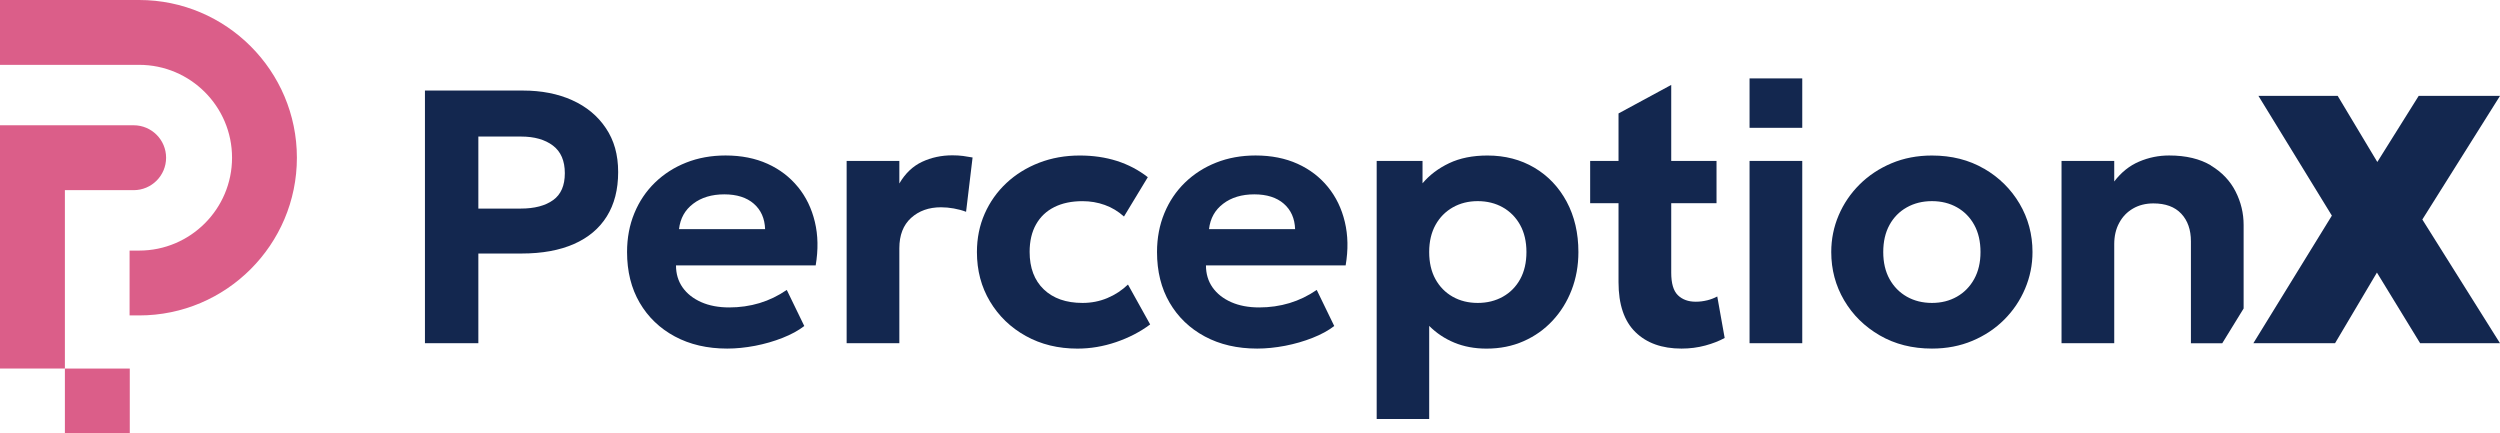
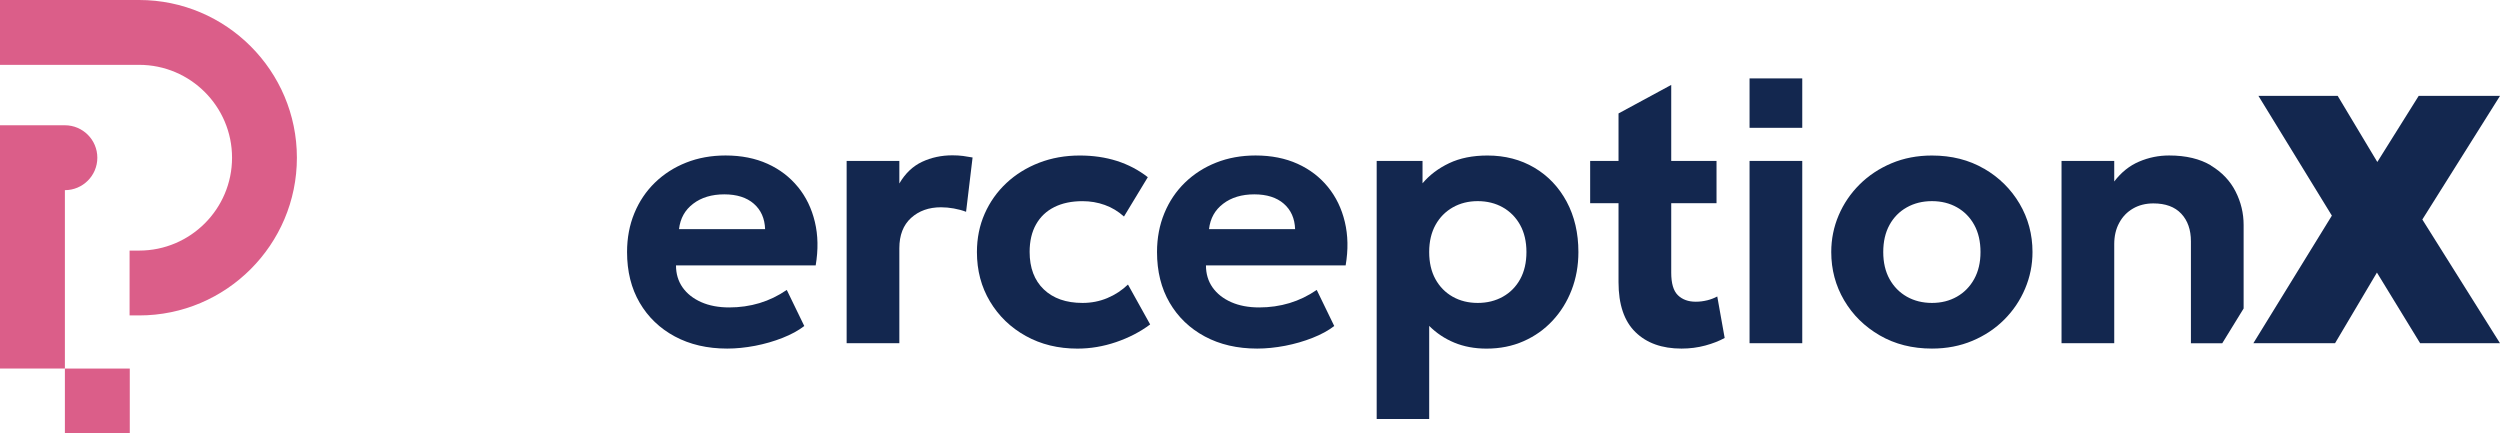
<svg xmlns="http://www.w3.org/2000/svg" id="Layer_2" viewBox="0 0 638.02 110.61">
  <defs>
    <style>.cls-1{fill:#db5e89;}.cls-2{fill:#13274f;}</style>
  </defs>
  <g id="Layer_1">
    <path class="cls-1" d="M35.52,0H0v16.55h35.52c13.07,0,23.7,10.63,23.7,23.7s-10.63,23.7-23.7,23.7h-2.45v16.55h2.45c22.19,0,40.25-18.06,40.25-40.25S57.71,0,35.52,0Z" />
    <rect class="cls-1" x="16.56" y="94.06" width="16.56" height="16.56" />
-     <path class="cls-1" d="M34.1,31.97H0v62.09h16.56v-45.53h17.55c4.57,0,8.28-3.71,8.28-8.28s-3.71-8.28-8.28-8.28Z" />
-     <path class="cls-2" d="M146.03,25.57c-3.65-1.64-7.85-2.46-12.57-2.46h-25.01v64.48h13.63v-22.89h11.05c5.22,0,9.66-.81,13.33-2.42,3.67-1.61,6.47-3.96,8.4-7.05,1.93-3.09,2.9-6.85,2.9-11.31s-1.04-8.1-3.13-11.21c-2.09-3.12-4.96-5.5-8.61-7.14ZM141.17,51.06c-1.98,1.44-4.74,2.17-8.27,2.17h-10.82v-18.38h10.92c3.38,0,6.08.77,8.11,2.3,2.03,1.54,3.04,3.88,3.04,7.05s-.99,5.42-2.97,6.86Z" />
+     <path class="cls-1" d="M34.1,31.97H0v62.09h16.56v-45.53c4.57,0,8.28-3.71,8.28-8.28s-3.71-8.28-8.28-8.28Z" />
    <path class="cls-2" d="M203.64,47.72c-2.06-2.53-4.64-4.51-7.76-5.92-3.12-1.41-6.69-2.12-10.71-2.12-3.65,0-7.01.61-10.06,1.82-3.06,1.21-5.71,2.92-7.97,5.11-2.26,2.2-4.01,4.8-5.25,7.81-1.24,3.01-1.86,6.31-1.86,9.9,0,4.94,1.07,9.26,3.22,12.94,2.15,3.68,5.14,6.55,8.98,8.61,3.84,2.06,8.29,3.09,13.36,3.09,2.27,0,4.64-.24,7.12-.71,2.47-.48,4.81-1.15,7.02-2.03,2.21-.87,4.05-1.88,5.53-3.02l-4.47-9.21c-2.18,1.5-4.5,2.62-6.95,3.36-2.46.74-5.04,1.11-7.74,1.11s-5.12-.45-7.16-1.36c-2.04-.91-3.62-2.16-4.74-3.75-1.12-1.6-1.68-3.47-1.68-5.62h35.65c.67-3.99.61-7.69-.21-11.1-.81-3.41-2.25-6.38-4.31-8.91ZM173.29,58.48c.31-2.73,1.51-4.9,3.62-6.49,2.1-1.6,4.75-2.39,7.94-2.39s5.7.8,7.53,2.39c1.83,1.6,2.79,3.76,2.88,6.49h-21.97Z" />
    <path class="cls-2" d="M243.06,39.64c-2.79,0-5.37.55-7.74,1.66-2.36,1.11-4.3,2.95-5.8,5.53v-5.76h-13.45v46.52h13.45v-24.23c0-3.35,1-5.92,2.99-7.74,2-1.81,4.54-2.72,7.64-2.72,1.07,0,2.16.1,3.27.3,1.11.2,2.15.48,3.13.85l1.66-13.86c-.8-.15-1.61-.28-2.44-.39-.83-.11-1.74-.16-2.72-.16Z" />
    <path class="cls-2" d="M282.6,76.07c-1.98.83-4.09,1.24-6.33,1.24-4.18,0-7.47-1.15-9.88-3.45-2.41-2.3-3.62-5.5-3.62-9.58,0-2.73.54-5.07,1.63-7,1.09-1.94,2.64-3.41,4.65-4.42,2.01-1.01,4.41-1.52,7.21-1.52,2,0,3.89.32,5.69.97,1.8.64,3.43,1.63,4.9,2.95l6.08-10.04c-2.36-1.84-5-3.22-7.9-4.15-2.9-.92-6.06-1.38-9.46-1.38-3.72,0-7.17.61-10.36,1.84-3.19,1.23-5.98,2.96-8.36,5.18-2.38,2.23-4.23,4.84-5.55,7.83-1.32,2.99-1.98,6.26-1.98,9.79,0,4.7,1.11,8.9,3.34,12.62,2.23,3.72,5.27,6.65,9.14,8.8,3.87,2.15,8.26,3.22,13.17,3.22,3.32,0,6.6-.55,9.86-1.66,3.25-1.11,6.16-2.61,8.7-4.51l-5.66-10.18c-1.54,1.47-3.29,2.63-5.27,3.45Z" />
    <path class="cls-2" d="M338.9,47.72c-2.06-2.53-4.64-4.51-7.76-5.92-3.12-1.41-6.69-2.12-10.71-2.12-3.65,0-7.01.61-10.06,1.82-3.06,1.21-5.71,2.92-7.97,5.11-2.26,2.2-4.01,4.8-5.25,7.81-1.24,3.01-1.87,6.31-1.87,9.9,0,4.94,1.07,9.26,3.22,12.94,2.15,3.68,5.14,6.55,8.98,8.61,3.84,2.06,8.29,3.09,13.36,3.09,2.27,0,4.64-.24,7.12-.71,2.47-.48,4.81-1.15,7.02-2.03,2.21-.87,4.05-1.88,5.53-3.02l-4.47-9.21c-2.18,1.5-4.5,2.62-6.95,3.36-2.46.74-5.04,1.11-7.74,1.11s-5.12-.45-7.16-1.36c-2.04-.91-3.62-2.16-4.74-3.75-1.12-1.6-1.68-3.47-1.68-5.62h35.65c.68-3.99.61-7.69-.21-11.1-.81-3.41-2.25-6.38-4.31-8.91ZM308.55,58.48c.31-2.73,1.51-4.9,3.62-6.49,2.1-1.6,4.75-2.39,7.94-2.39s5.7.8,7.53,2.39c1.83,1.6,2.79,3.76,2.88,6.49h-21.97Z" />
    <path class="cls-2" d="M391.59,42.8c-3.5-2.07-7.49-3.11-11.97-3.11-3.78,0-7.04.65-9.79,1.96-2.75,1.31-5.01,3.02-6.79,5.13v-5.71h-11.7v65.86h13.4v-23.76c1.84,1.84,3.98,3.27,6.42,4.28,2.44,1.01,5.18,1.52,8.22,1.52,3.44,0,6.59-.63,9.44-1.89,2.86-1.26,5.33-3.01,7.41-5.25,2.09-2.24,3.71-4.85,4.86-7.83,1.15-2.98,1.73-6.2,1.73-9.67,0-4.85-1-9.13-2.99-12.85-2-3.71-4.74-6.61-8.24-8.68ZM387.97,71.23c-1.06,1.93-2.53,3.43-4.42,4.49-1.89,1.06-4.03,1.59-6.42,1.59s-4.53-.53-6.4-1.59c-1.87-1.06-3.34-2.56-4.4-4.49-1.06-1.93-1.59-4.24-1.59-6.91s.54-4.97,1.61-6.91c1.07-1.93,2.55-3.43,4.42-4.49,1.87-1.06,3.99-1.59,6.36-1.59s4.53.53,6.4,1.59c1.87,1.06,3.35,2.56,4.42,4.49,1.07,1.93,1.61,4.24,1.61,6.91s-.53,4.97-1.59,6.91Z" />
    <path class="cls-2" d="M435.65,76.65c-.94.23-1.9.35-2.88.35-1.9,0-3.42-.55-4.56-1.66-1.14-1.11-1.7-3.02-1.7-5.76v-17.73h11.56v-10.78h-11.56v-19.4l-13.45,7.28v12.12h-7.24v10.78h7.24v20.17c0,5.68,1.44,9.93,4.31,12.73,2.87,2.81,6.79,4.21,11.77,4.21,2.12,0,4.14-.26,6.06-.78,1.92-.52,3.57-1.17,4.95-1.93l-1.89-10.59c-.8.43-1.67.76-2.6.99Z" />
    <rect class="cls-2" x="446.5" y="41.07" width="13.45" height="46.52" />
    <rect class="cls-2" x="446.5" y="20.01" width="13.45" height="12.61" />
    <path class="cls-2" d="M506.34,43.05c-3.85-2.24-8.28-3.36-13.29-3.36-3.75,0-7.18.66-10.32,1.98-3.13,1.32-5.85,3.12-8.15,5.41-2.3,2.29-4.08,4.91-5.34,7.87-1.26,2.96-1.89,6.09-1.89,9.37,0,4.48,1.1,8.59,3.29,12.32,2.19,3.73,5.23,6.72,9.1,8.96,3.87,2.24,8.31,3.36,13.31,3.36,3.75,0,7.18-.66,10.32-1.98,3.13-1.32,5.84-3.12,8.13-5.41,2.29-2.29,4.06-4.92,5.32-7.9,1.26-2.98,1.89-6.09,1.89-9.35,0-4.48-1.1-8.59-3.29-12.32-2.2-3.73-5.22-6.72-9.07-8.96ZM503.83,71.21c-1.08,1.95-2.55,3.45-4.42,4.51-1.87,1.06-3.99,1.59-6.36,1.59s-4.53-.53-6.4-1.59c-1.87-1.06-3.35-2.56-4.42-4.49-1.07-1.93-1.61-4.24-1.61-6.91s.53-4.97,1.59-6.91c1.06-1.93,2.53-3.43,4.42-4.49,1.89-1.06,4.03-1.59,6.42-1.59s4.53.53,6.4,1.59c1.87,1.06,3.34,2.56,4.4,4.49,1.06,1.93,1.59,4.24,1.59,6.91s-.54,4.94-1.61,6.89Z" />
    <polygon class="cls-2" points="638.02 24.47 617.27 24.47 606.71 41.34 596.6 24.47 576.37 24.47 595.11 55.03 575.08 87.58 595.93 87.58 606.61 69.56 617.63 87.58 638.01 87.58 618.2 56.02 638.02 24.47" />
    <path class="cls-2" d="M564.28,42.24c-2.81-1.7-6.38-2.56-10.71-2.56-2.67,0-5.23.52-7.67,1.57-2.44,1.04-4.55,2.73-6.33,5.07v-5.25h-13.45v46.52h13.45v-25.28c0-2.06.42-3.87,1.27-5.43.84-1.57,2.02-2.79,3.52-3.66,1.5-.87,3.24-1.31,5.2-1.31,3.1,0,5.47.87,7.12,2.63,1.64,1.75,2.46,4.1,2.46,7.05v26.02h7.99l5.46-8.88v-21.33c0-2.98-.68-5.82-2.05-8.52-1.37-2.7-3.45-4.91-6.26-6.61Z" />
  </g>
</svg>